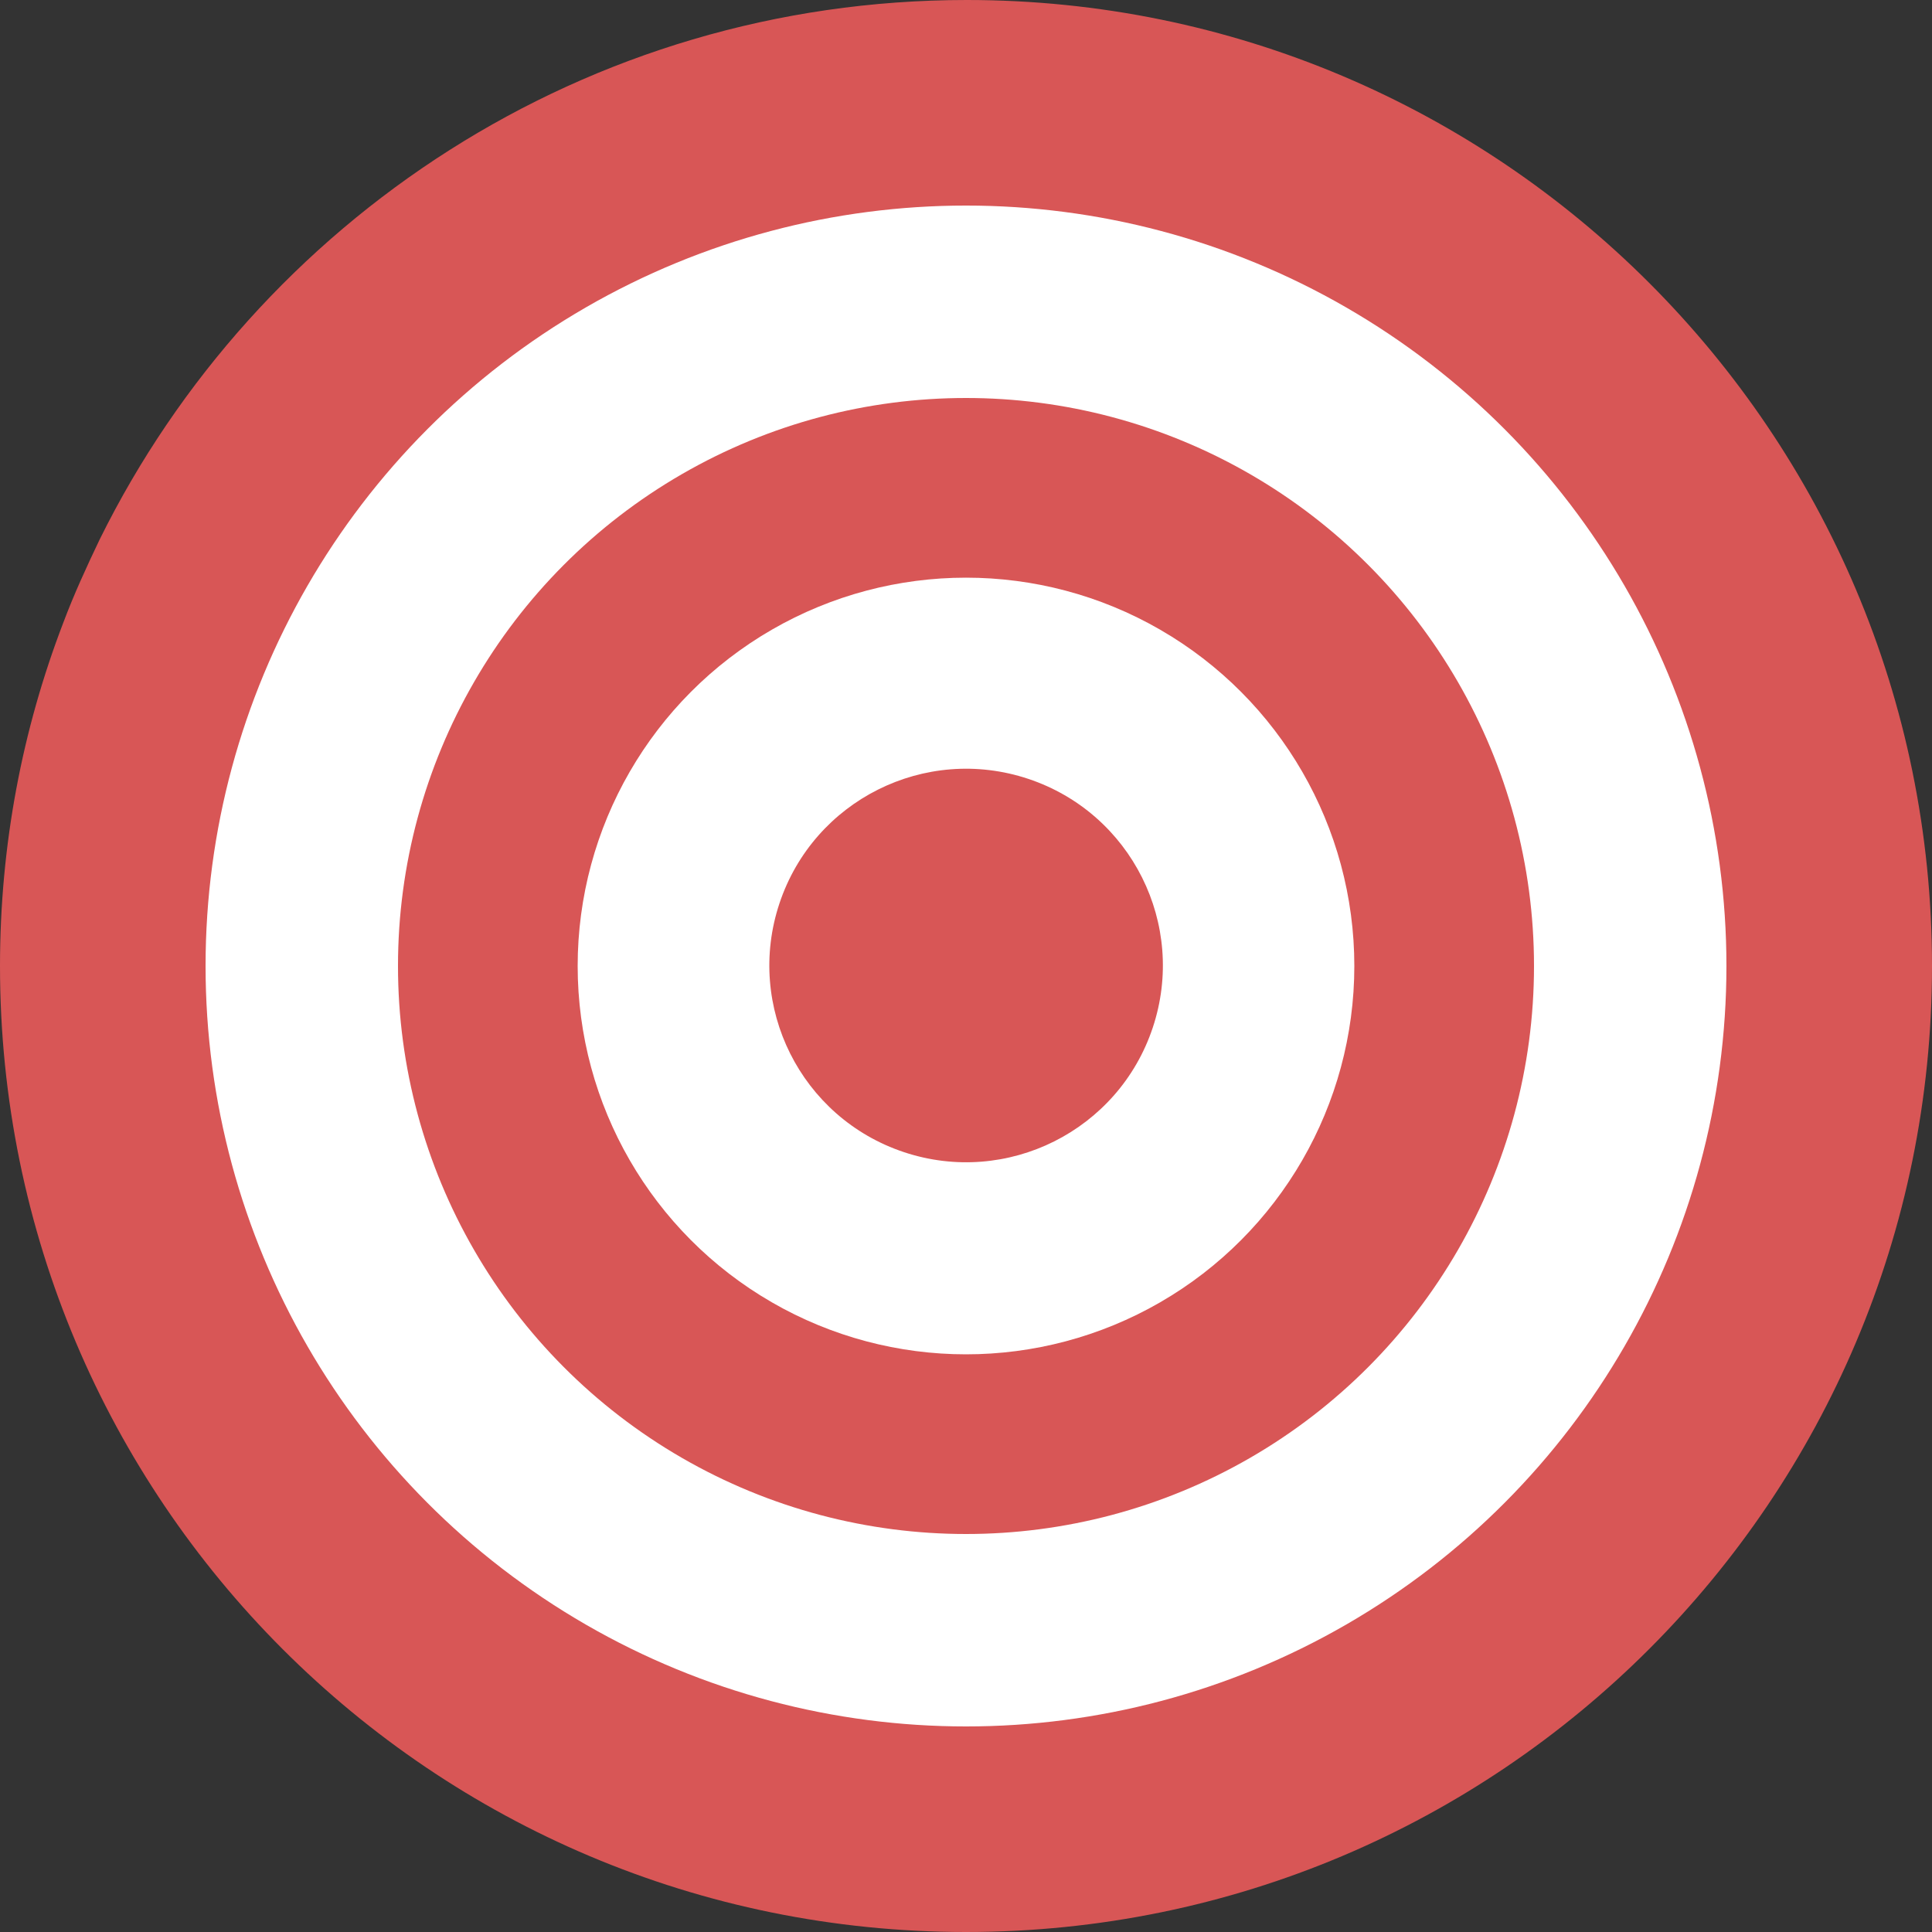
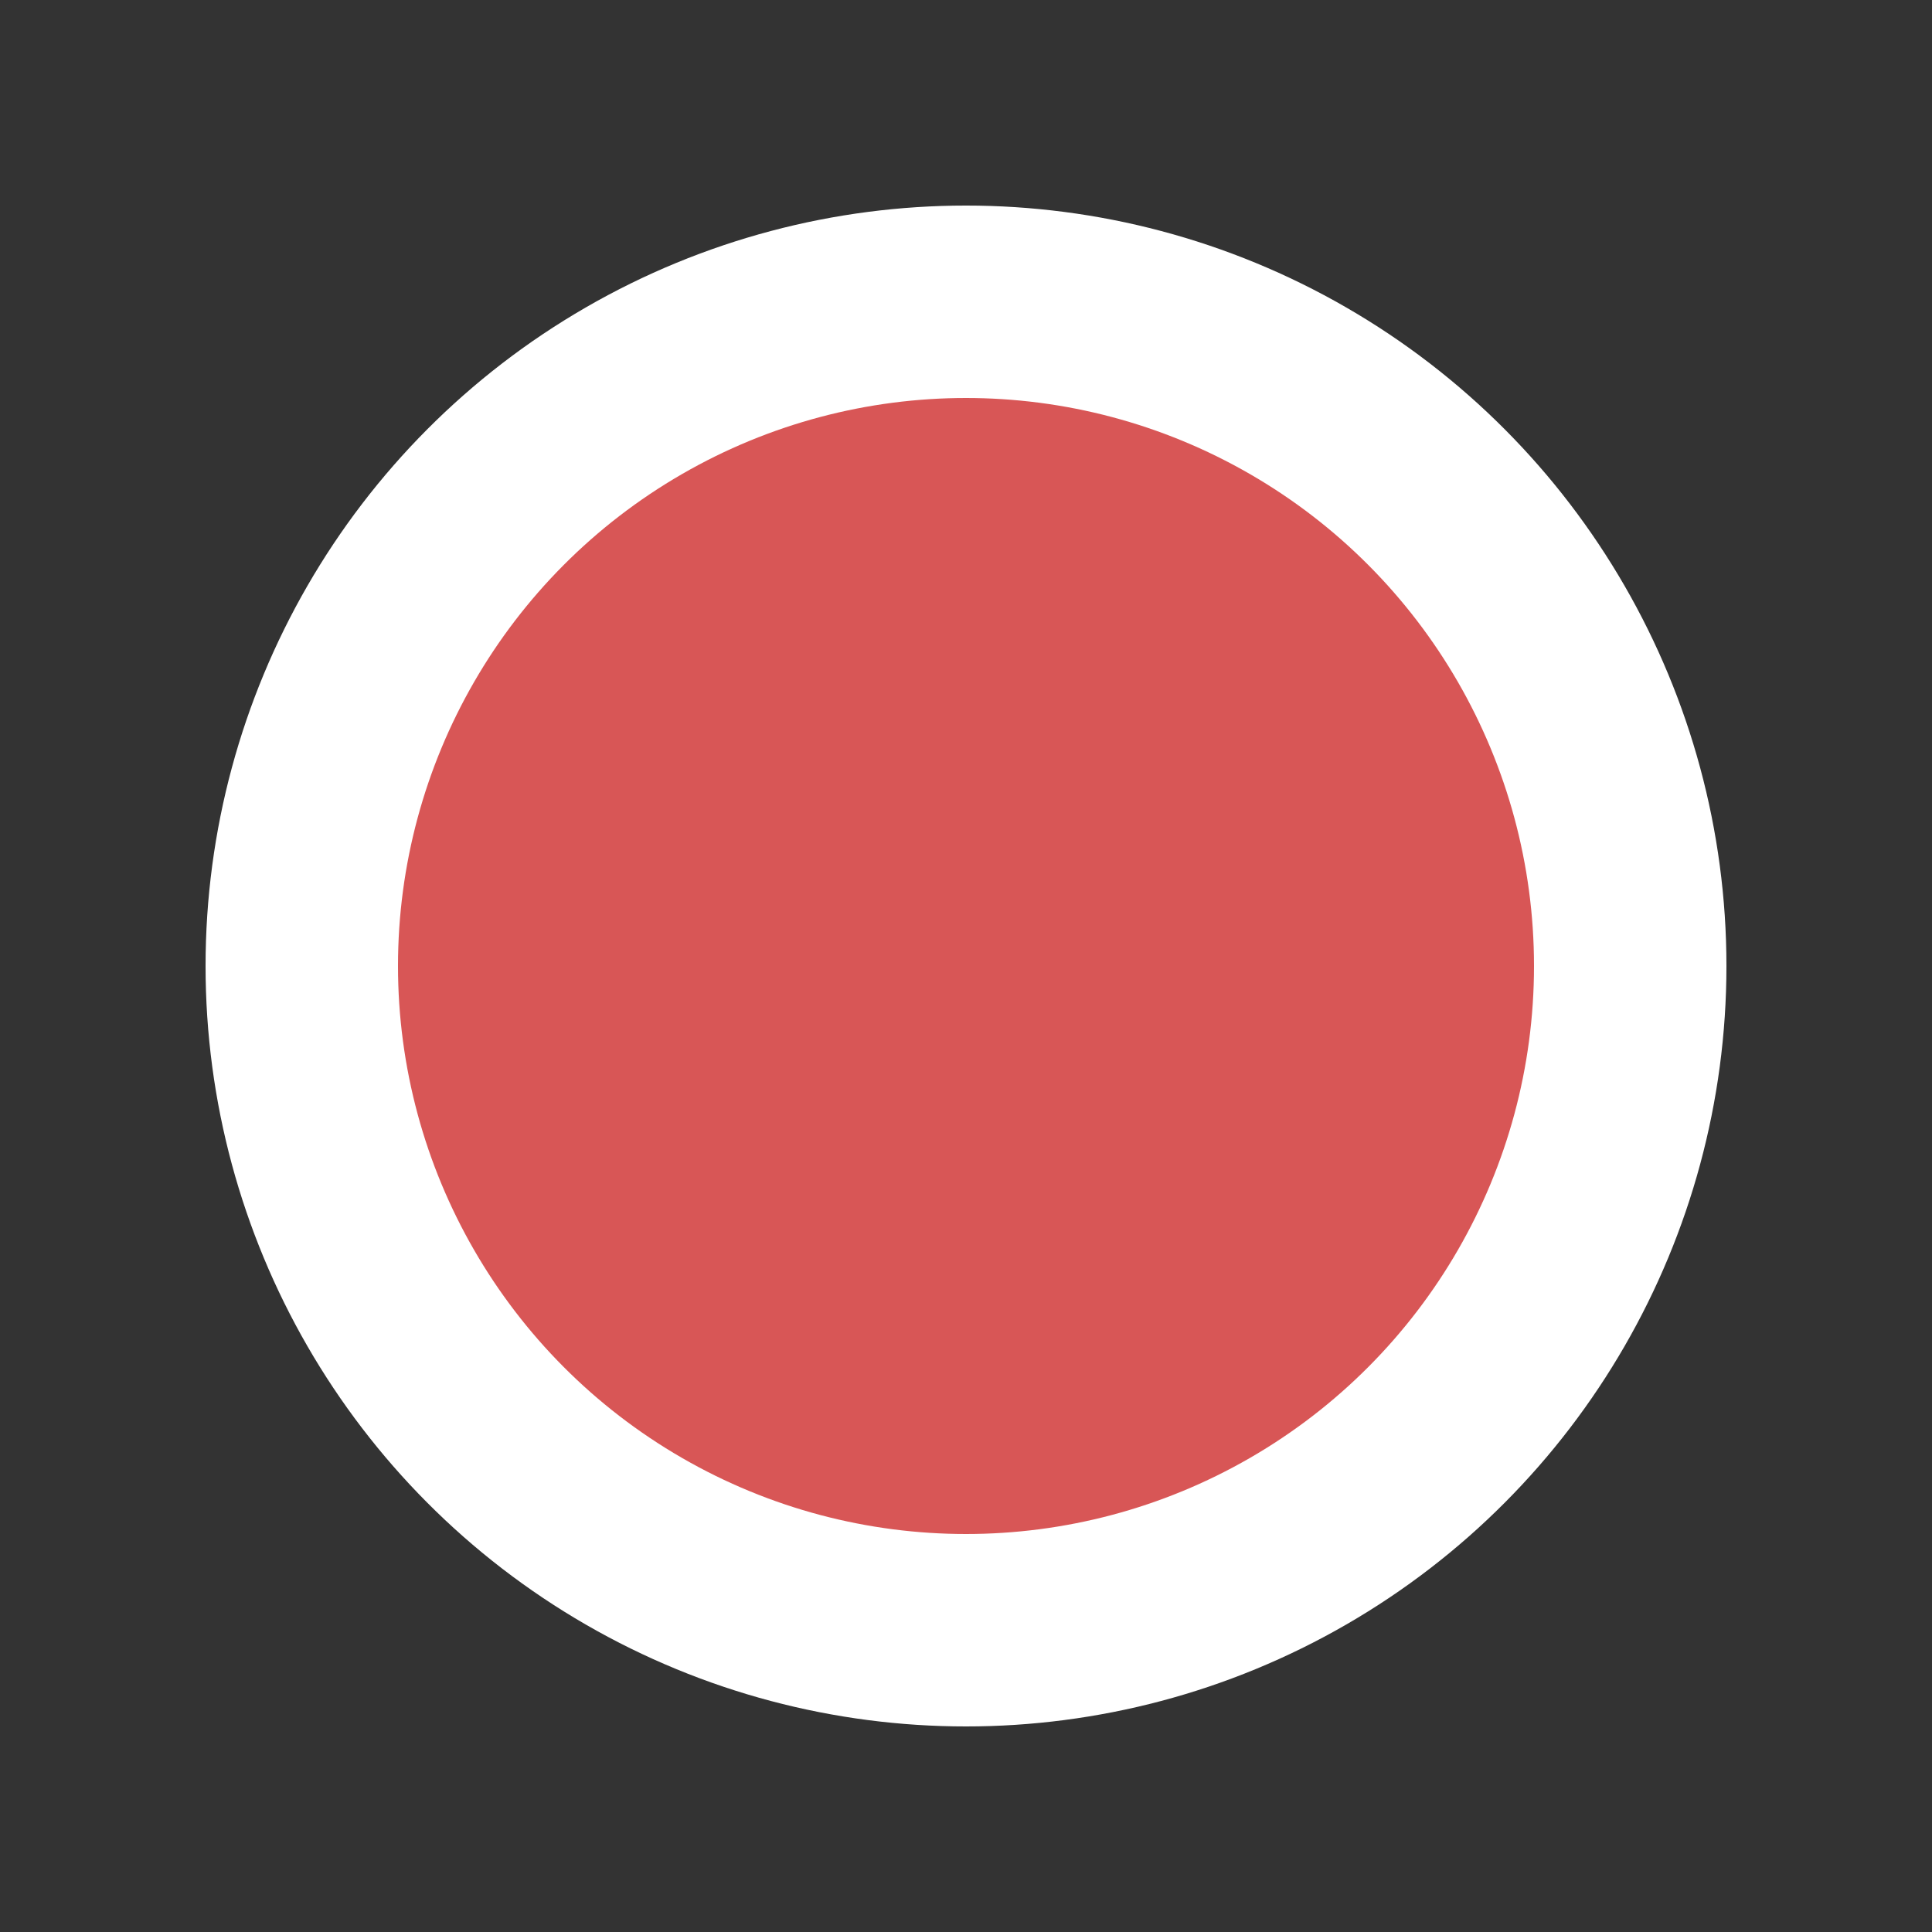
<svg xmlns="http://www.w3.org/2000/svg" version="1.1" id="Layer_1" x="0px" y="0px" viewBox="0 0 500 500" style="enable-background:new 0 0 500 500;" xml:space="preserve">
  <rect x="0" y="0" width="500" height="500" fill="#333333" stroke="none" />
  <style type="text/css">
	.st0{fill:#D85656;}
	.st1{fill:#FFFFFF;}
</style>
  <g>
    <g>
-       <path class="st0" d="M500,250c0,138-111.8,250-250,250S0,388.2,0,250c0-31.4,5.8-61.3,16.4-88.9c2.7-7.2,6-14.4,9.4-21.5    C66.6,57,151.7,0,250.2,0C388,0,500,111.8,500,250z" />
      <circle class="st1" cx="250" cy="250" r="196.8" />
      <circle class="st0" cx="250" cy="250" r="147" />
-       <circle class="st1" cx="250" cy="250" r="100.5" />
-       <ellipse transform="matrix(0.316 -0.949 0.949 0.316 -66.222 408.121)" class="st0" cx="250" cy="250" rx="50.9" ry="50.9" />
    </g>
  </g>
</svg>